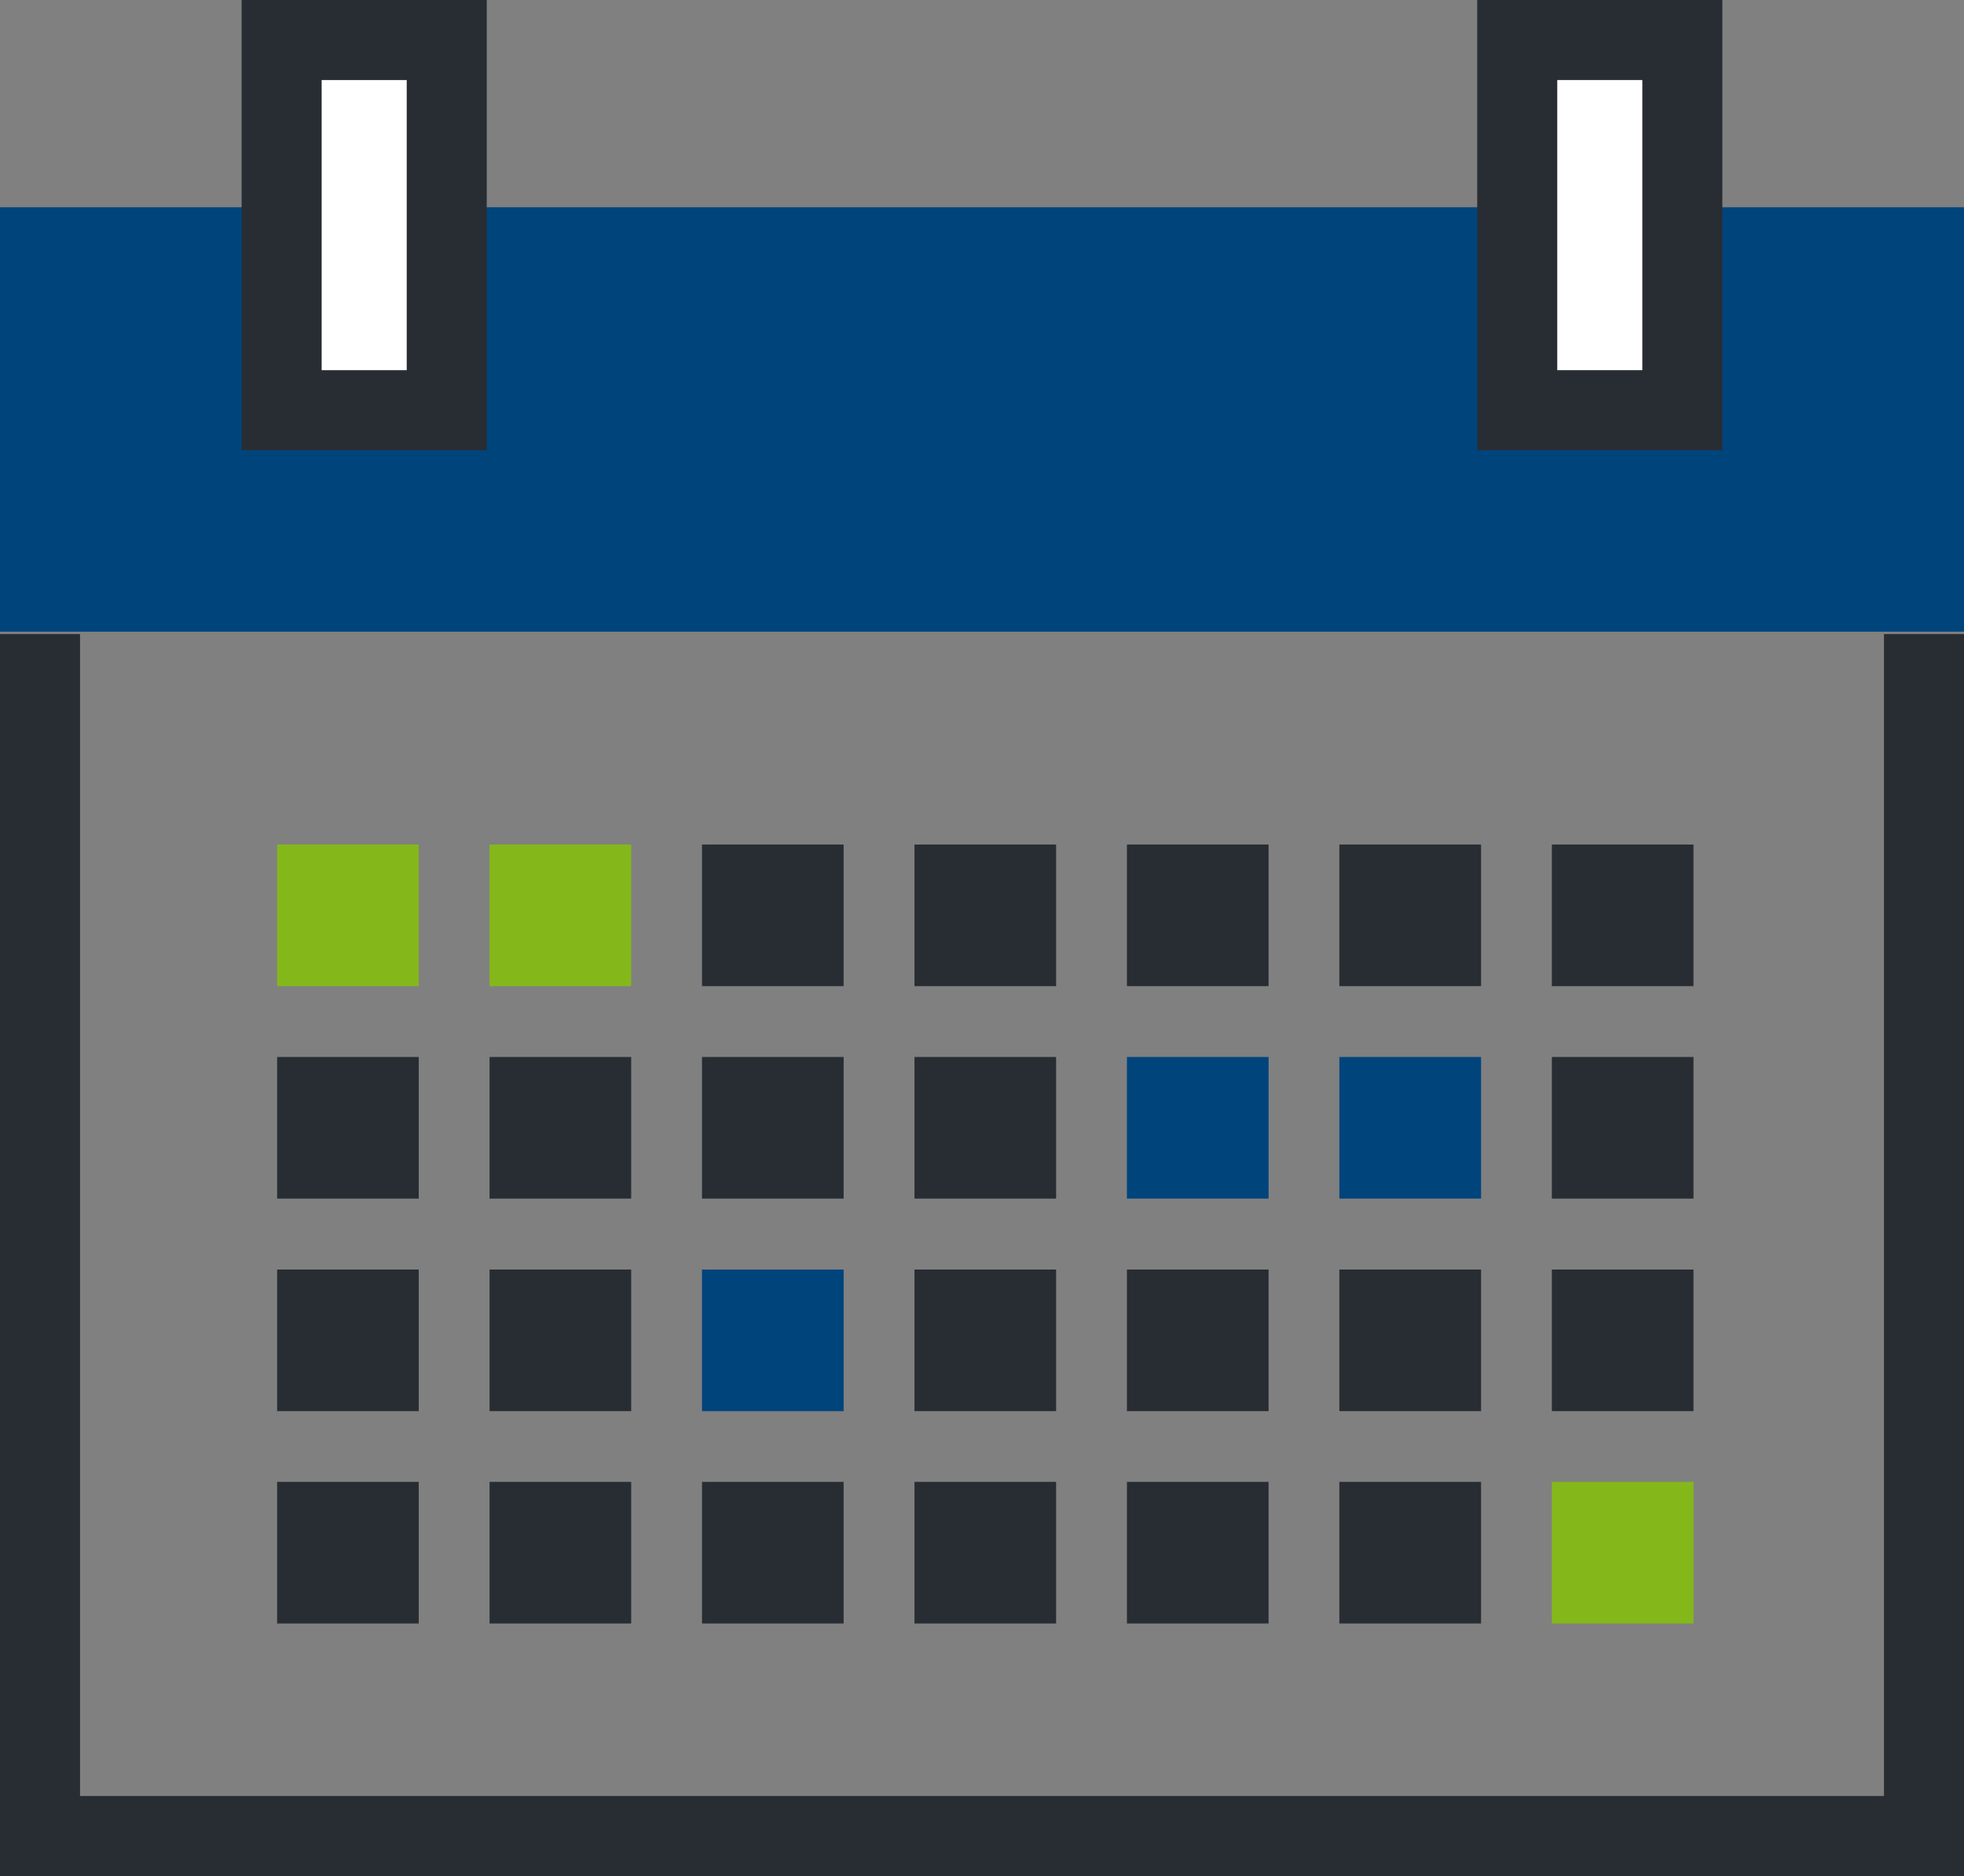
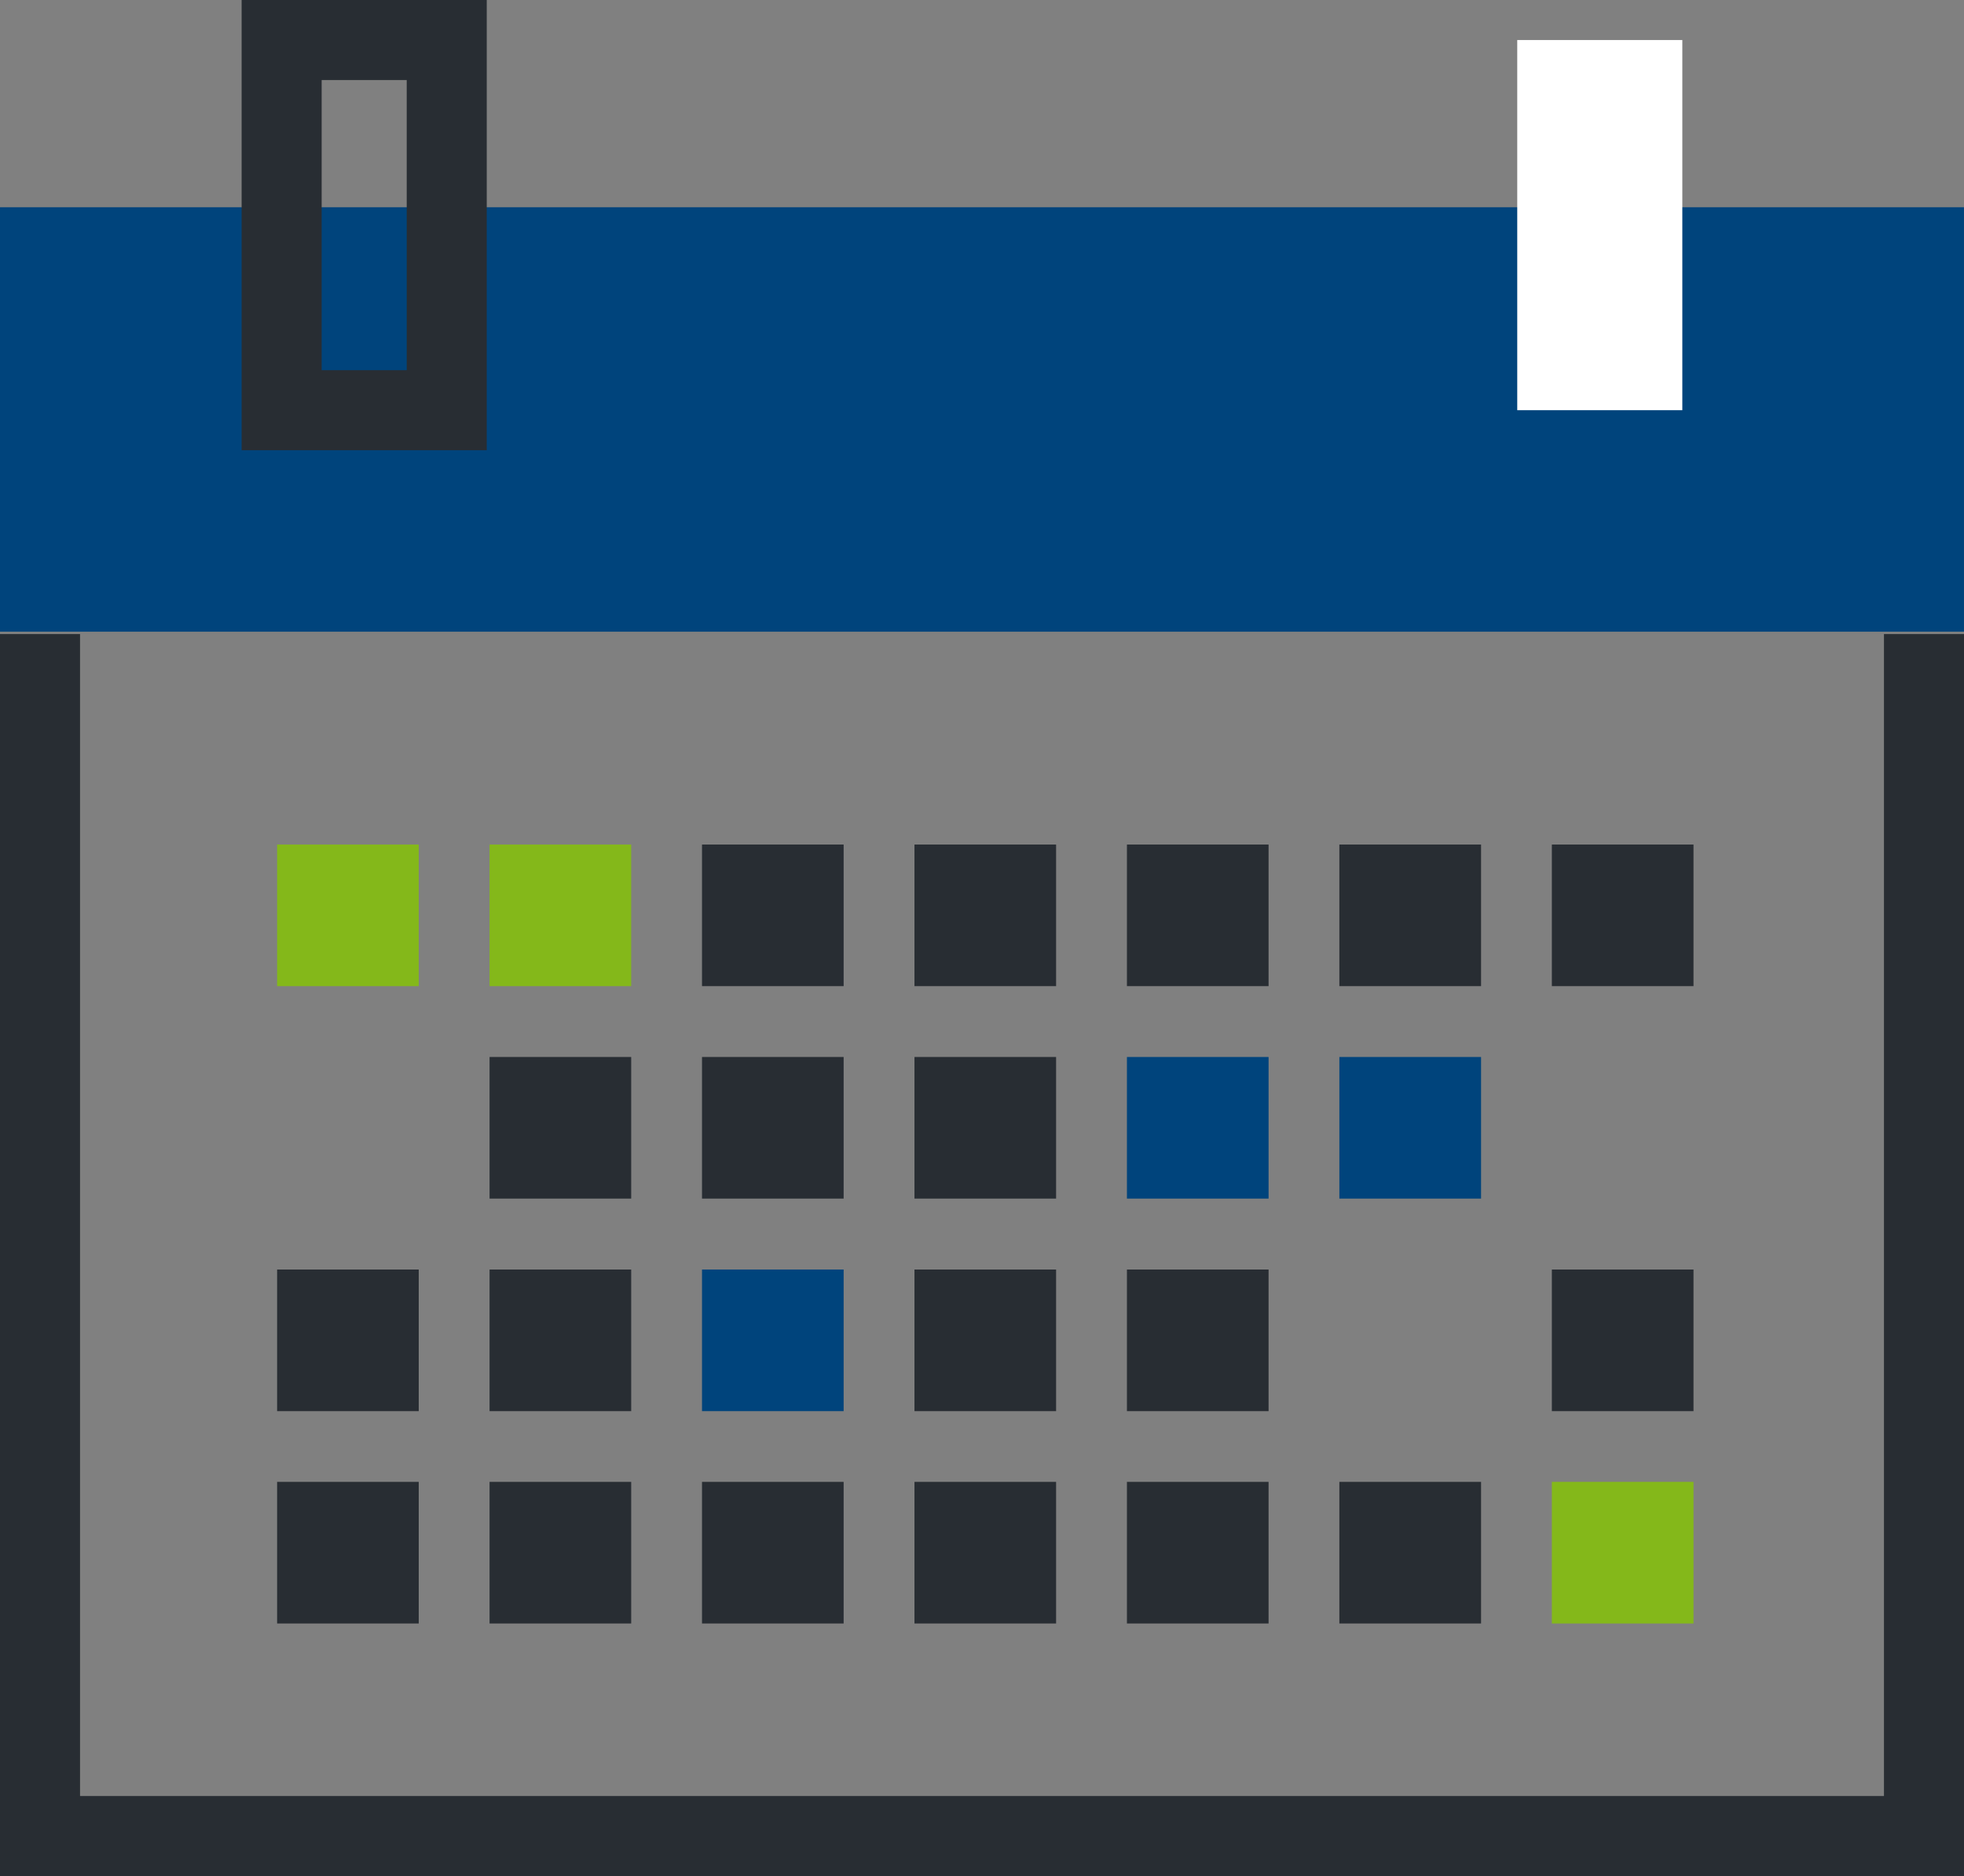
<svg xmlns="http://www.w3.org/2000/svg" width="98.152" height="93.757" viewBox="0 0 98.152 93.757">
  <rect x="0" y="0" width="98.152" height="93.757" fill="#808080" stroke="none" />
  <g id="Groupe_1183" data-name="Groupe 1183" transform="translate(0)">
    <rect id="Rectangle_1616" data-name="Rectangle 1616" width="98.151" height="21.212" transform="translate(0 10.357)" fill="#00447c" />
    <rect id="Rectangle_1617" data-name="Rectangle 1617" width="7.078" height="7.076" transform="translate(13.849 42.207)" fill="#84b81a" />
    <rect id="Rectangle_1618" data-name="Rectangle 1618" width="7.078" height="7.076" transform="translate(24.466 42.207)" fill="#84b81a" />
    <rect id="Rectangle_1619" data-name="Rectangle 1619" width="7.078" height="7.076" transform="translate(35.083 42.207)" fill="#282d33" />
    <rect id="Rectangle_1620" data-name="Rectangle 1620" width="7.078" height="7.076" transform="translate(45.701 42.207)" fill="#282d33" />
    <rect id="Rectangle_1621" data-name="Rectangle 1621" width="7.079" height="7.076" transform="translate(56.319 42.207)" fill="#282d33" />
    <rect id="Rectangle_1622" data-name="Rectangle 1622" width="7.082" height="7.076" transform="translate(66.935 42.207)" fill="#282d33" />
    <rect id="Rectangle_1623" data-name="Rectangle 1623" width="7.079" height="7.076" transform="translate(77.555 42.207)" fill="#282d33" />
-     <rect id="Rectangle_1624" data-name="Rectangle 1624" width="7.078" height="7.077" transform="translate(13.849 52.824)" fill="#282d33" />
    <rect id="Rectangle_1625" data-name="Rectangle 1625" width="7.078" height="7.077" transform="translate(24.466 52.824)" fill="#282d33" />
    <rect id="Rectangle_1626" data-name="Rectangle 1626" width="7.078" height="7.077" transform="translate(35.083 52.824)" fill="#282d33" />
    <rect id="Rectangle_1627" data-name="Rectangle 1627" width="7.078" height="7.077" transform="translate(45.701 52.824)" fill="#282d33" />
    <rect id="Rectangle_1628" data-name="Rectangle 1628" width="7.079" height="7.077" transform="translate(56.319 52.824)" fill="#00447c" />
    <rect id="Rectangle_1629" data-name="Rectangle 1629" width="7.082" height="7.077" transform="translate(66.935 52.824)" fill="#00447c" />
-     <rect id="Rectangle_1630" data-name="Rectangle 1630" width="7.079" height="7.077" transform="translate(77.555 52.824)" fill="#282d33" />
    <rect id="Rectangle_1631" data-name="Rectangle 1631" width="7.078" height="7.077" transform="translate(13.849 63.446)" fill="#282d33" />
    <rect id="Rectangle_1632" data-name="Rectangle 1632" width="7.078" height="7.077" transform="translate(24.466 63.446)" fill="#282d33" />
    <rect id="Rectangle_1633" data-name="Rectangle 1633" width="7.078" height="7.077" transform="translate(35.083 63.446)" fill="#00447c" />
    <rect id="Rectangle_1634" data-name="Rectangle 1634" width="7.078" height="7.077" transform="translate(45.701 63.446)" fill="#282d33" />
    <rect id="Rectangle_1635" data-name="Rectangle 1635" width="7.079" height="7.077" transform="translate(56.319 63.446)" fill="#282d33" />
-     <rect id="Rectangle_1636" data-name="Rectangle 1636" width="7.082" height="7.077" transform="translate(66.935 63.446)" fill="#282d33" />
    <rect id="Rectangle_1637" data-name="Rectangle 1637" width="7.079" height="7.077" transform="translate(77.555 63.446)" fill="#282d33" />
    <rect id="Rectangle_1638" data-name="Rectangle 1638" width="7.078" height="7.078" transform="translate(13.849 74.058)" fill="#282d33" />
    <rect id="Rectangle_1639" data-name="Rectangle 1639" width="7.078" height="7.078" transform="translate(24.466 74.058)" fill="#282d33" />
    <rect id="Rectangle_1640" data-name="Rectangle 1640" width="7.078" height="7.078" transform="translate(35.083 74.058)" fill="#282d33" />
    <rect id="Rectangle_1641" data-name="Rectangle 1641" width="7.078" height="7.078" transform="translate(45.701 74.058)" fill="#282d33" />
    <rect id="Rectangle_1642" data-name="Rectangle 1642" width="7.079" height="7.078" transform="translate(56.319 74.058)" fill="#282d33" />
    <rect id="Rectangle_1643" data-name="Rectangle 1643" width="7.082" height="7.078" transform="translate(66.935 74.058)" fill="#282d33" />
    <rect id="Rectangle_1644" data-name="Rectangle 1644" width="7.079" height="7.078" transform="translate(77.555 74.058)" fill="#84b81a" />
    <path id="Tracé_6668" data-name="Tracé 6668" d="M94.152,31.688v58.07H4V31.688H0V93.757H98.152V31.688Z" fill="#282d33" />
-     <rect id="Rectangle_1645" data-name="Rectangle 1645" width="8.25" height="18.5" transform="translate(14.075 2)" fill="#fff" />
    <path id="Tracé_6669" data-name="Tracé 6669" d="M16.075,4h4.251V18.5H16.075Zm-4,18.5h12.25V0H12.075Z" fill="#282d33" />
    <rect id="Rectangle_1646" data-name="Rectangle 1646" width="8.25" height="18.5" transform="translate(75.825 2)" fill="#fff" />
-     <path id="Tracé_6670" data-name="Tracé 6670" d="M77.825,4h4.251V18.5H77.825Zm-4,18.5h12.25V0H73.825Z" fill="#282d33" />
  </g>
</svg>